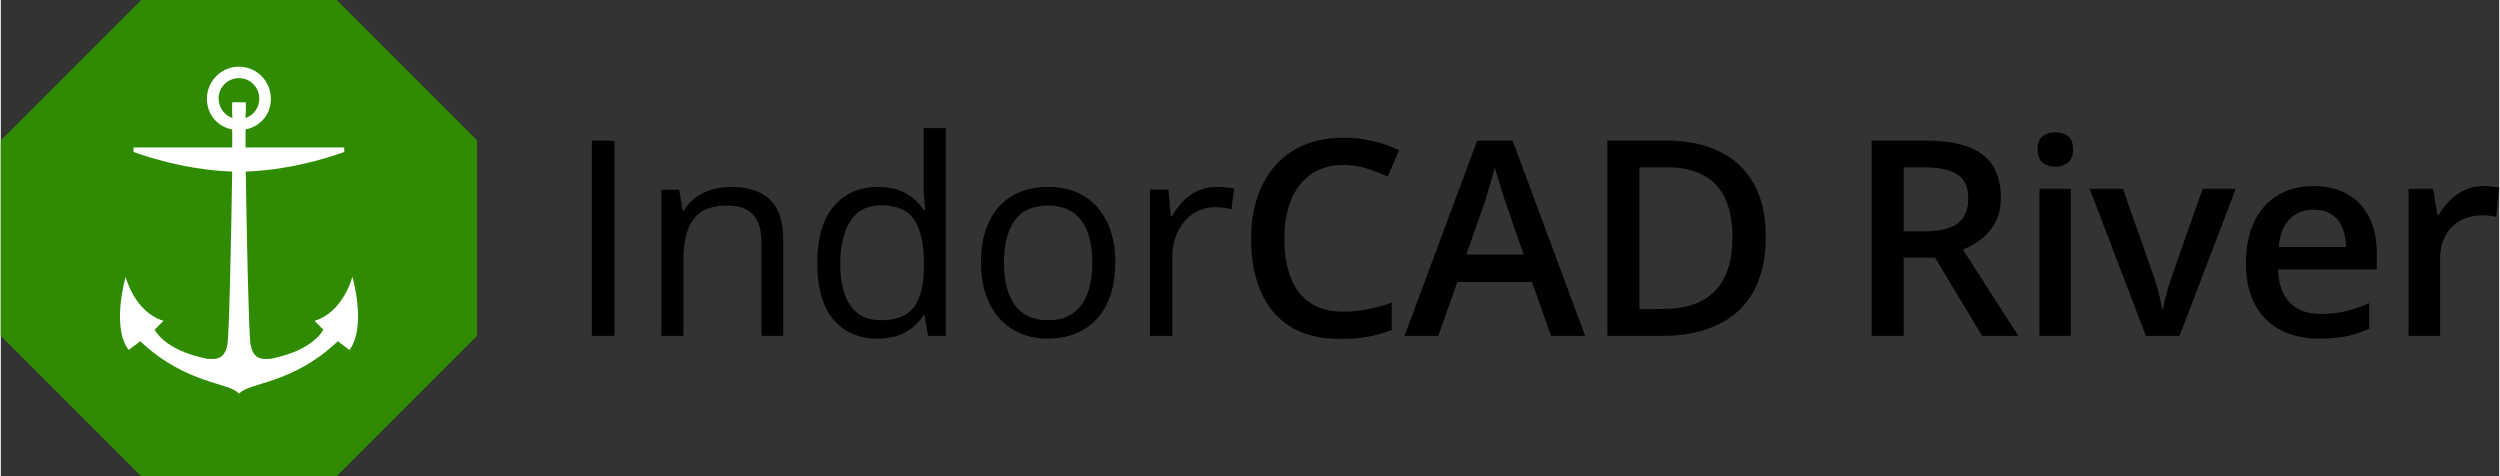
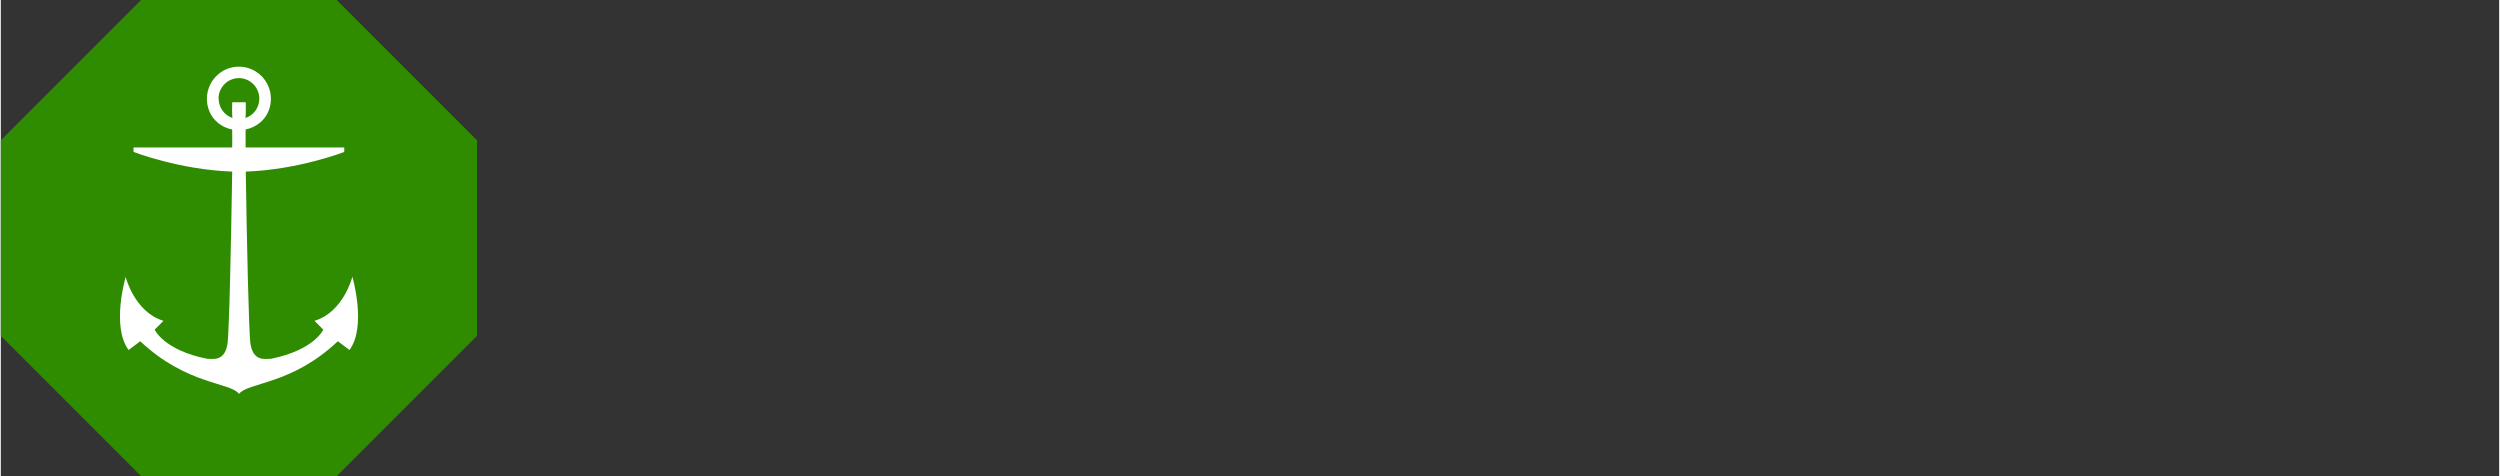
<svg xmlns="http://www.w3.org/2000/svg" xml:space="preserve" width="336px" height="64px" version="1.0" shape-rendering="geometricPrecision" text-rendering="geometricPrecision" image-rendering="optimizeQuality" fill-rule="evenodd" clip-rule="evenodd" viewBox="0 0 219.501 41.837">
  <rect x="0" y="0" width="219.501" height="41.837" fill="#333333" stroke="none" />
  <polygon fill="#2F8C00" points="12.329,0 29.508,0 41.837,12.329 41.837,29.508 29.508,41.837 12.329,41.837 0,29.508 0,12.329 " />
  <path fill="white" fill-rule="nonzero" d="M30.881 24.331c0,0 -0.772,3.085 -3.321,3.857l0.771 0.771c0,0 -0.771,1.791 -4.601,2.563 -0.51,0 -1.53,0.261 -1.792,-1.282 -0.157,-0.98 -0.326,-9.217 -0.418,-15.166 4.628,-0.157 8.654,-1.726 8.654,-1.726l0 -0.392 -8.668 0c-0.012,-0.484 0.013,-1.177 0,-1.582 1.294,-0.261 2.223,-1.32 2.223,-2.693 0,-1.556 -1.255,-2.824 -2.811,-2.824 -1.556,0 -2.811,1.268 -2.811,2.824 0,1.373 0.928,2.445 2.222,2.693 0,0.405 0.013,1.111 0,1.582l-8.668 0 0 0.392c0,0 4.04,1.569 8.668,1.726 -0.091,5.949 -0.261,14.185 -0.418,15.166 -0.262,1.543 -1.281,1.282 -1.791,1.282 -3.831,-0.772 -4.602,-2.563 -4.602,-2.563l0.771 -0.771c-2.549,-0.772 -3.321,-3.857 -3.321,-3.857 0,0 -1.281,4.367 0.262,6.419l1.02 -0.771c4.092,3.857 7.923,3.595 8.681,4.628 0.771,-1.033 4.602,-0.771 8.681,-4.628l1.02 0.771c1.529,-2.052 0.261,-6.419 0.261,-6.419l-0.012 0zm-11.754 -15.663c0,-0.994 0.798,-1.804 1.791,-1.804 0.994,0 1.792,0.81 1.792,1.804 0,0.81 -0.523,1.491 -1.256,1.713 0.105,0.196 0.066,-1.399 0.066,-1.399l-1.19 0c0,0 -0.053,1.556 0.065,1.399 -0.732,-0.222 -1.255,-0.915 -1.255,-1.713l-0.013 0z" />
-   <path fill="black" fill-rule="nonzero" d="M51.924 29.511l0 -17.149 1.994 0 0 17.149 -1.994 0zm12.189 -13.09c1.526,0 2.678,0.372 3.459,1.121 0.785,0.744 1.173,1.945 1.173,3.594l0 8.375 -1.921 0 0 -8.247c0,-1.072 -0.245,-1.873 -0.733,-2.405 -0.488,-0.529 -1.237,-0.797 -2.246,-0.797 -1.425,0 -2.426,0.404 -3.002,1.209 -0.58,0.804 -0.869,1.973 -0.869,3.506l0 6.734 -1.945 0 0 -12.85 1.569 0 0.296 1.845 0.104 0c0.273,-0.452 0.621,-0.832 1.045,-1.141 0.42,-0.308 0.893,-0.544 1.417,-0.704 0.525,-0.16 1.077,-0.24 1.653,-0.24zm12.906 13.33c-1.625,0 -2.914,-0.557 -3.863,-1.666 -0.948,-1.112 -1.425,-2.762 -1.425,-4.951 0,-2.214 0.485,-3.887 1.453,-5.016 0.973,-1.133 2.262,-1.697 3.871,-1.697 0.681,0 1.273,0.088 1.782,0.268 0.508,0.18 0.948,0.42 1.317,0.724 0.364,0.301 0.672,0.641 0.924,1.025l0.14 0c-0.032,-0.244 -0.06,-0.576 -0.092,-0.997 -0.032,-0.424 -0.048,-0.768 -0.048,-1.032l0 -5.152 1.946 0 0 18.254 -1.569 0 -0.293 -1.826 -0.084 0c-0.244,0.384 -0.548,0.733 -0.92,1.045 -0.373,0.312 -0.813,0.56 -1.325,0.745 -0.513,0.184 -1.117,0.276 -1.814,0.276zm0.305 -1.617c1.377,0 2.349,-0.393 2.922,-1.177 0.572,-0.781 0.856,-1.942 0.856,-3.483l0 -0.352c0,-1.638 -0.272,-2.89 -0.816,-3.767 -0.545,-0.877 -1.53,-1.317 -2.962,-1.317 -1.193,0 -2.09,0.46 -2.682,1.381 -0.597,0.917 -0.893,2.174 -0.893,3.759 0,1.581 0.296,2.802 0.884,3.663 0.593,0.86 1.49,1.293 2.691,1.293zm20.587 -5.072c0,1.056 -0.136,1.997 -0.408,2.83 -0.276,0.828 -0.669,1.529 -1.185,2.097 -0.517,0.573 -1.141,1.009 -1.87,1.309 -0.732,0.301 -1.561,0.453 -2.481,0.453 -0.861,0 -1.65,-0.152 -2.362,-0.453 -0.717,-0.3 -1.333,-0.736 -1.854,-1.309 -0.52,-0.568 -0.924,-1.269 -1.208,-2.097 -0.285,-0.833 -0.429,-1.774 -0.429,-2.83 0,-1.409 0.241,-2.606 0.717,-3.595 0.476,-0.993 1.157,-1.745 2.045,-2.266 0.889,-0.52 1.946,-0.78 3.171,-0.78 1.173,0 2.201,0.26 3.078,0.784 0.881,0.525 1.565,1.281 2.054,2.274 0.488,0.989 0.732,2.182 0.732,3.583zm-9.779 0c0,1.032 0.136,1.929 0.408,2.686 0.276,0.76 0.697,1.349 1.269,1.761 0.568,0.416 1.305,0.625 2.206,0.625 0.888,0 1.621,-0.209 2.197,-0.625 0.577,-0.412 0.997,-1.001 1.273,-1.761 0.273,-0.757 0.409,-1.654 0.409,-2.686 0,-1.025 -0.136,-1.91 -0.409,-2.658 -0.276,-0.749 -0.696,-1.325 -1.269,-1.73 -0.568,-0.408 -1.309,-0.612 -2.213,-0.612 -1.337,0 -2.318,0.444 -2.938,1.325 -0.621,0.885 -0.933,2.109 -0.933,3.675zm18.674 -6.641c0.256,0 0.528,0.012 0.809,0.04 0.28,0.028 0.532,0.064 0.748,0.112l-0.244 1.805c-0.212,-0.052 -0.444,-0.096 -0.705,-0.128 -0.256,-0.032 -0.5,-0.048 -0.728,-0.048 -0.516,0 -1.001,0.104 -1.457,0.312 -0.46,0.208 -0.861,0.505 -1.205,0.893 -0.344,0.384 -0.612,0.853 -0.809,1.393 -0.196,0.544 -0.292,1.149 -0.292,1.813l0 6.898 -1.957 0 0 -12.85 1.617 0 0.212 2.362 0.08 0c0.268,-0.477 0.588,-0.913 0.961,-1.305 0.376,-0.397 0.812,-0.713 1.309,-0.945 0.496,-0.236 1.049,-0.352 1.661,-0.352zm11.169 -1.93c-0.821,0 -1.553,0.148 -2.202,0.445 -0.645,0.3 -1.189,0.728 -1.633,1.289 -0.449,0.564 -0.789,1.24 -1.021,2.037 -0.236,0.797 -0.352,1.693 -0.352,2.69 0,1.337 0.188,2.486 0.564,3.447 0.372,0.96 0.945,1.697 1.709,2.213 0.769,0.513 1.738,0.769 2.911,0.769 0.728,0 1.433,-0.068 2.121,-0.208 0.689,-0.144 1.401,-0.332 2.134,-0.577l0 2.394c-0.693,0.272 -1.397,0.473 -2.11,0.597 -0.712,0.124 -1.533,0.188 -2.462,0.188 -1.753,0 -3.206,-0.365 -4.359,-1.093 -1.153,-0.729 -2.013,-1.757 -2.578,-3.082 -0.568,-1.325 -0.853,-2.878 -0.853,-4.66 0,-1.301 0.181,-2.49 0.541,-3.575 0.36,-1.08 0.885,-2.017 1.573,-2.802 0.689,-0.788 1.537,-1.397 2.55,-1.825 1.013,-0.428 2.17,-0.64 3.479,-0.64 0.86,0 1.705,0.095 2.538,0.288 0.832,0.192 1.605,0.46 2.317,0.812l-0.988 2.322c-0.593,-0.28 -1.213,-0.52 -1.862,-0.725 -0.648,-0.204 -1.321,-0.304 -2.017,-0.304zm18.23 15.02l-1.678 -4.732 -6.557 0 -1.677 4.732 -2.966 0 6.381 -17.149 3.118 0 6.369 17.149 -2.99 0zm-2.406 -7.146l-1.629 -4.675c-0.064,-0.205 -0.153,-0.489 -0.269,-0.861 -0.12,-0.368 -0.236,-0.745 -0.352,-1.133 -0.12,-0.384 -0.216,-0.708 -0.296,-0.976 -0.076,0.32 -0.172,0.676 -0.284,1.072 -0.116,0.392 -0.225,0.761 -0.329,1.101 -0.108,0.344 -0.188,0.608 -0.24,0.797l-1.645 4.675 5.044 0zm21.268 -1.593c0,1.929 -0.36,3.543 -1.077,4.84 -0.72,1.293 -1.765,2.265 -3.134,2.918 -1.369,0.652 -3.019,0.981 -4.948,0.981l-4.76 0 0 -17.149 5.276 0c1.774,0 3.307,0.32 4.596,0.956 1.293,0.637 2.29,1.578 2.99,2.826 0.705,1.249 1.057,2.791 1.057,4.628zm-2.93 0.08c0,-1.405 -0.225,-2.562 -0.665,-3.471 -0.44,-0.908 -1.089,-1.581 -1.945,-2.021 -0.857,-0.444 -1.91,-0.665 -3.163,-0.665l-2.402 0 0 12.458 1.994 0c2.07,0 3.619,-0.529 4.644,-1.581 1.024,-1.057 1.537,-2.63 1.537,-4.72zm17.049 -8.49c1.477,0 2.698,0.18 3.663,0.54 0.964,0.36 1.685,0.909 2.157,1.641 0.473,0.737 0.709,1.674 0.709,2.806 0,0.845 -0.156,1.566 -0.468,2.158 -0.313,0.596 -0.721,1.089 -1.229,1.481 -0.509,0.392 -1.053,0.705 -1.634,0.937l4.868 7.586 -3.178 0 -4.139 -6.87 -2.755 0 0 6.87 -2.814 0 0 -17.149 4.82 0zm-0.188 2.345l-1.818 0 0 5.613 1.946 0c1.305,0 2.254,-0.245 2.842,-0.729 0.592,-0.484 0.889,-1.201 0.889,-2.15 0,-0.992 -0.317,-1.697 -0.945,-2.113 -0.628,-0.412 -1.601,-0.621 -2.914,-0.621zm12.87 1.882l0 12.922 -2.758 0 0 -12.922 2.758 0zm-1.361 -4.972c0.42,0 0.788,0.112 1.096,0.34 0.309,0.229 0.461,0.617 0.461,1.173 0,0.549 -0.152,0.937 -0.461,1.169 -0.308,0.228 -0.676,0.344 -1.096,0.344 -0.441,0 -0.809,-0.116 -1.109,-0.344 -0.3,-0.232 -0.453,-0.62 -0.453,-1.169 0,-0.556 0.153,-0.944 0.453,-1.173 0.3,-0.228 0.668,-0.34 1.109,-0.34zm7.954 17.894l-4.936 -12.922 2.918 0 2.674 7.585c0.173,0.485 0.333,1.005 0.473,1.566 0.14,0.56 0.236,1.033 0.292,1.413l0.092 0c0.056,-0.397 0.16,-0.873 0.316,-1.429 0.156,-0.557 0.321,-1.073 0.485,-1.55l2.674 -7.585 2.906 0 -4.936 12.922 -2.958 0zm14.723 -13.162c1.157,0 2.15,0.236 2.978,0.712 0.829,0.472 1.469,1.145 1.914,2.018 0.444,0.868 0.668,1.913 0.668,3.126l0 1.469 -8.666 0c0.032,1.253 0.368,2.218 1.013,2.894 0.644,0.677 1.549,1.013 2.718,1.013 0.828,0 1.573,-0.08 2.233,-0.24 0.661,-0.16 1.341,-0.396 2.046,-0.709l0 2.238c-0.649,0.304 -1.309,0.528 -1.982,0.669 -0.672,0.14 -1.477,0.212 -2.418,0.212 -1.272,0 -2.393,-0.248 -3.358,-0.741 -0.965,-0.496 -1.721,-1.233 -2.266,-2.214 -0.54,-0.98 -0.812,-2.197 -0.812,-3.654 0,-1.445 0.244,-2.674 0.736,-3.687 0.493,-1.013 1.185,-1.781 2.078,-2.314 0.892,-0.528 1.929,-0.792 3.118,-0.792zm0 2.077c-0.868,0 -1.569,0.276 -2.106,0.833 -0.532,0.556 -0.848,1.373 -0.944,2.446l5.912 0c-0.008,-0.641 -0.116,-1.209 -0.324,-1.706 -0.204,-0.492 -0.516,-0.88 -0.937,-1.157 -0.416,-0.28 -0.952,-0.416 -1.601,-0.416zm14.936 -2.077c0.216,0 0.456,0.012 0.712,0.036 0.26,0.024 0.484,0.052 0.669,0.092l-0.257 2.582c-0.164,-0.048 -0.364,-0.084 -0.604,-0.108 -0.236,-0.02 -0.452,-0.032 -0.64,-0.032 -0.493,0 -0.961,0.08 -1.406,0.236 -0.444,0.16 -0.84,0.4 -1.184,0.724 -0.345,0.321 -0.613,0.725 -0.809,1.205 -0.196,0.48 -0.292,1.041 -0.292,1.678l0 6.749 -2.77 0 0 -12.922 2.157 0 0.376 2.293 0.129 0c0.26,-0.46 0.58,-0.884 0.96,-1.268 0.385,-0.381 0.825,-0.689 1.321,-0.921 0.497,-0.228 1.041,-0.344 1.638,-0.344z" />
</svg>